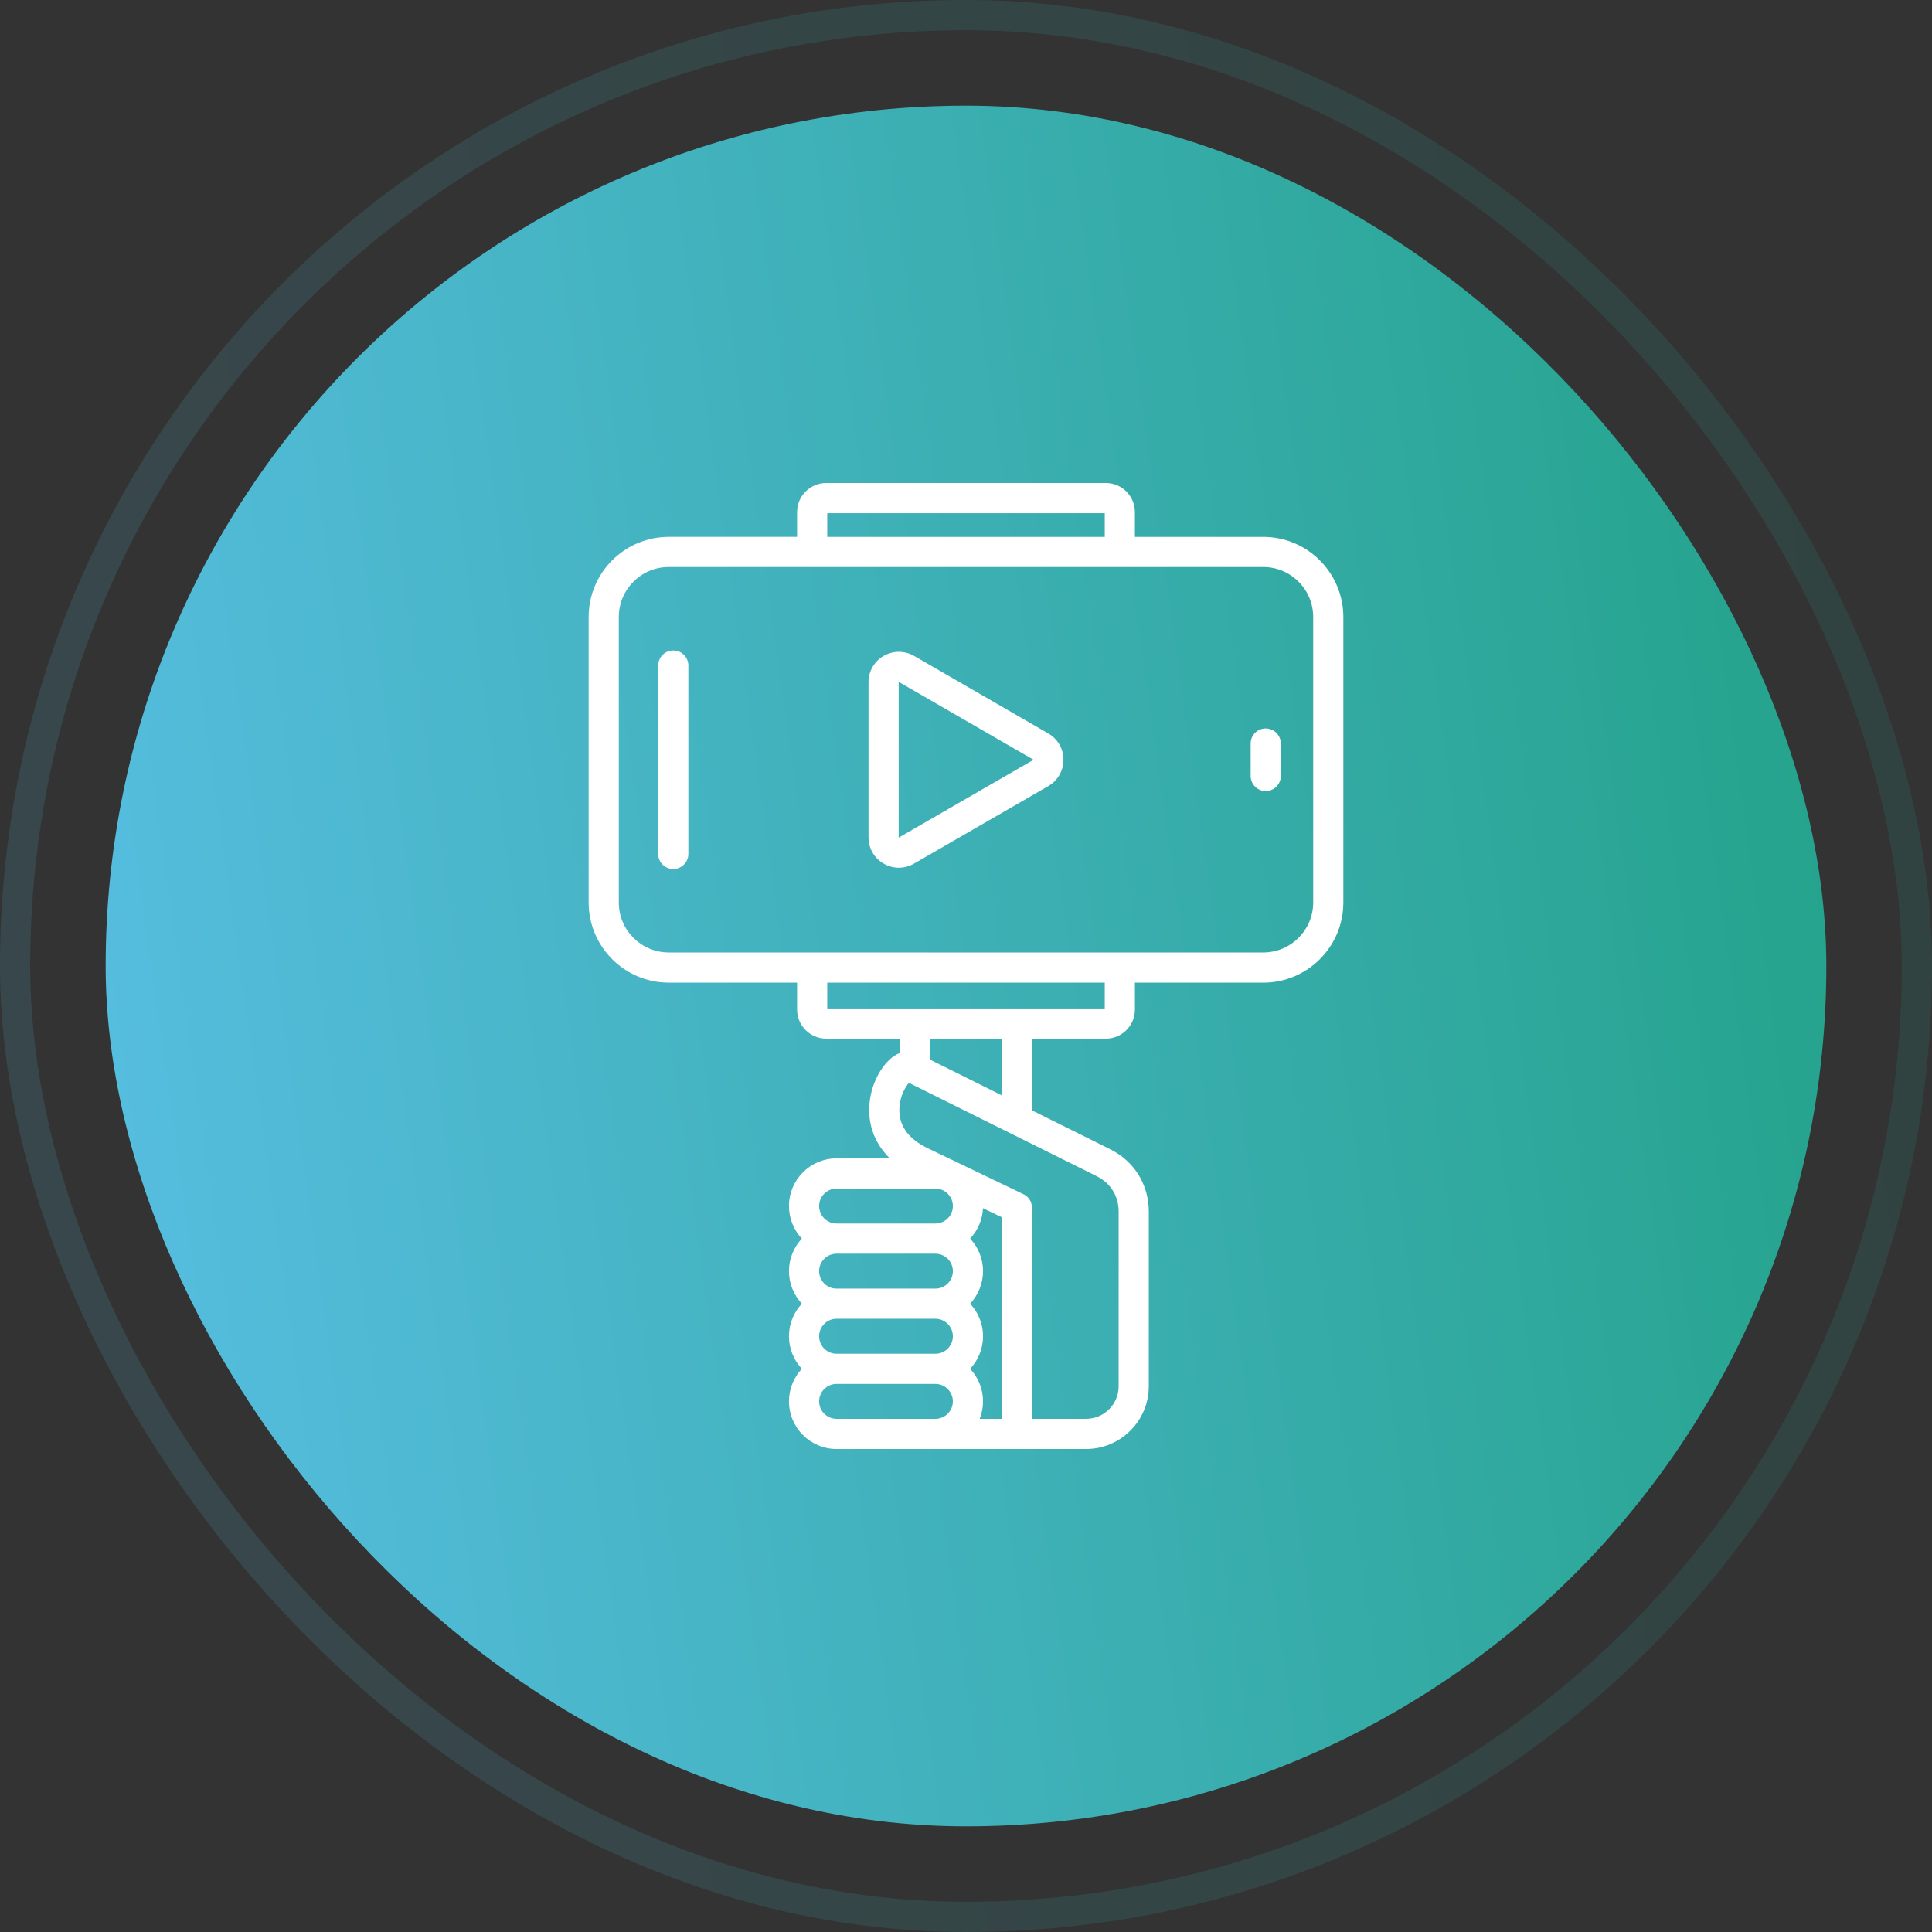
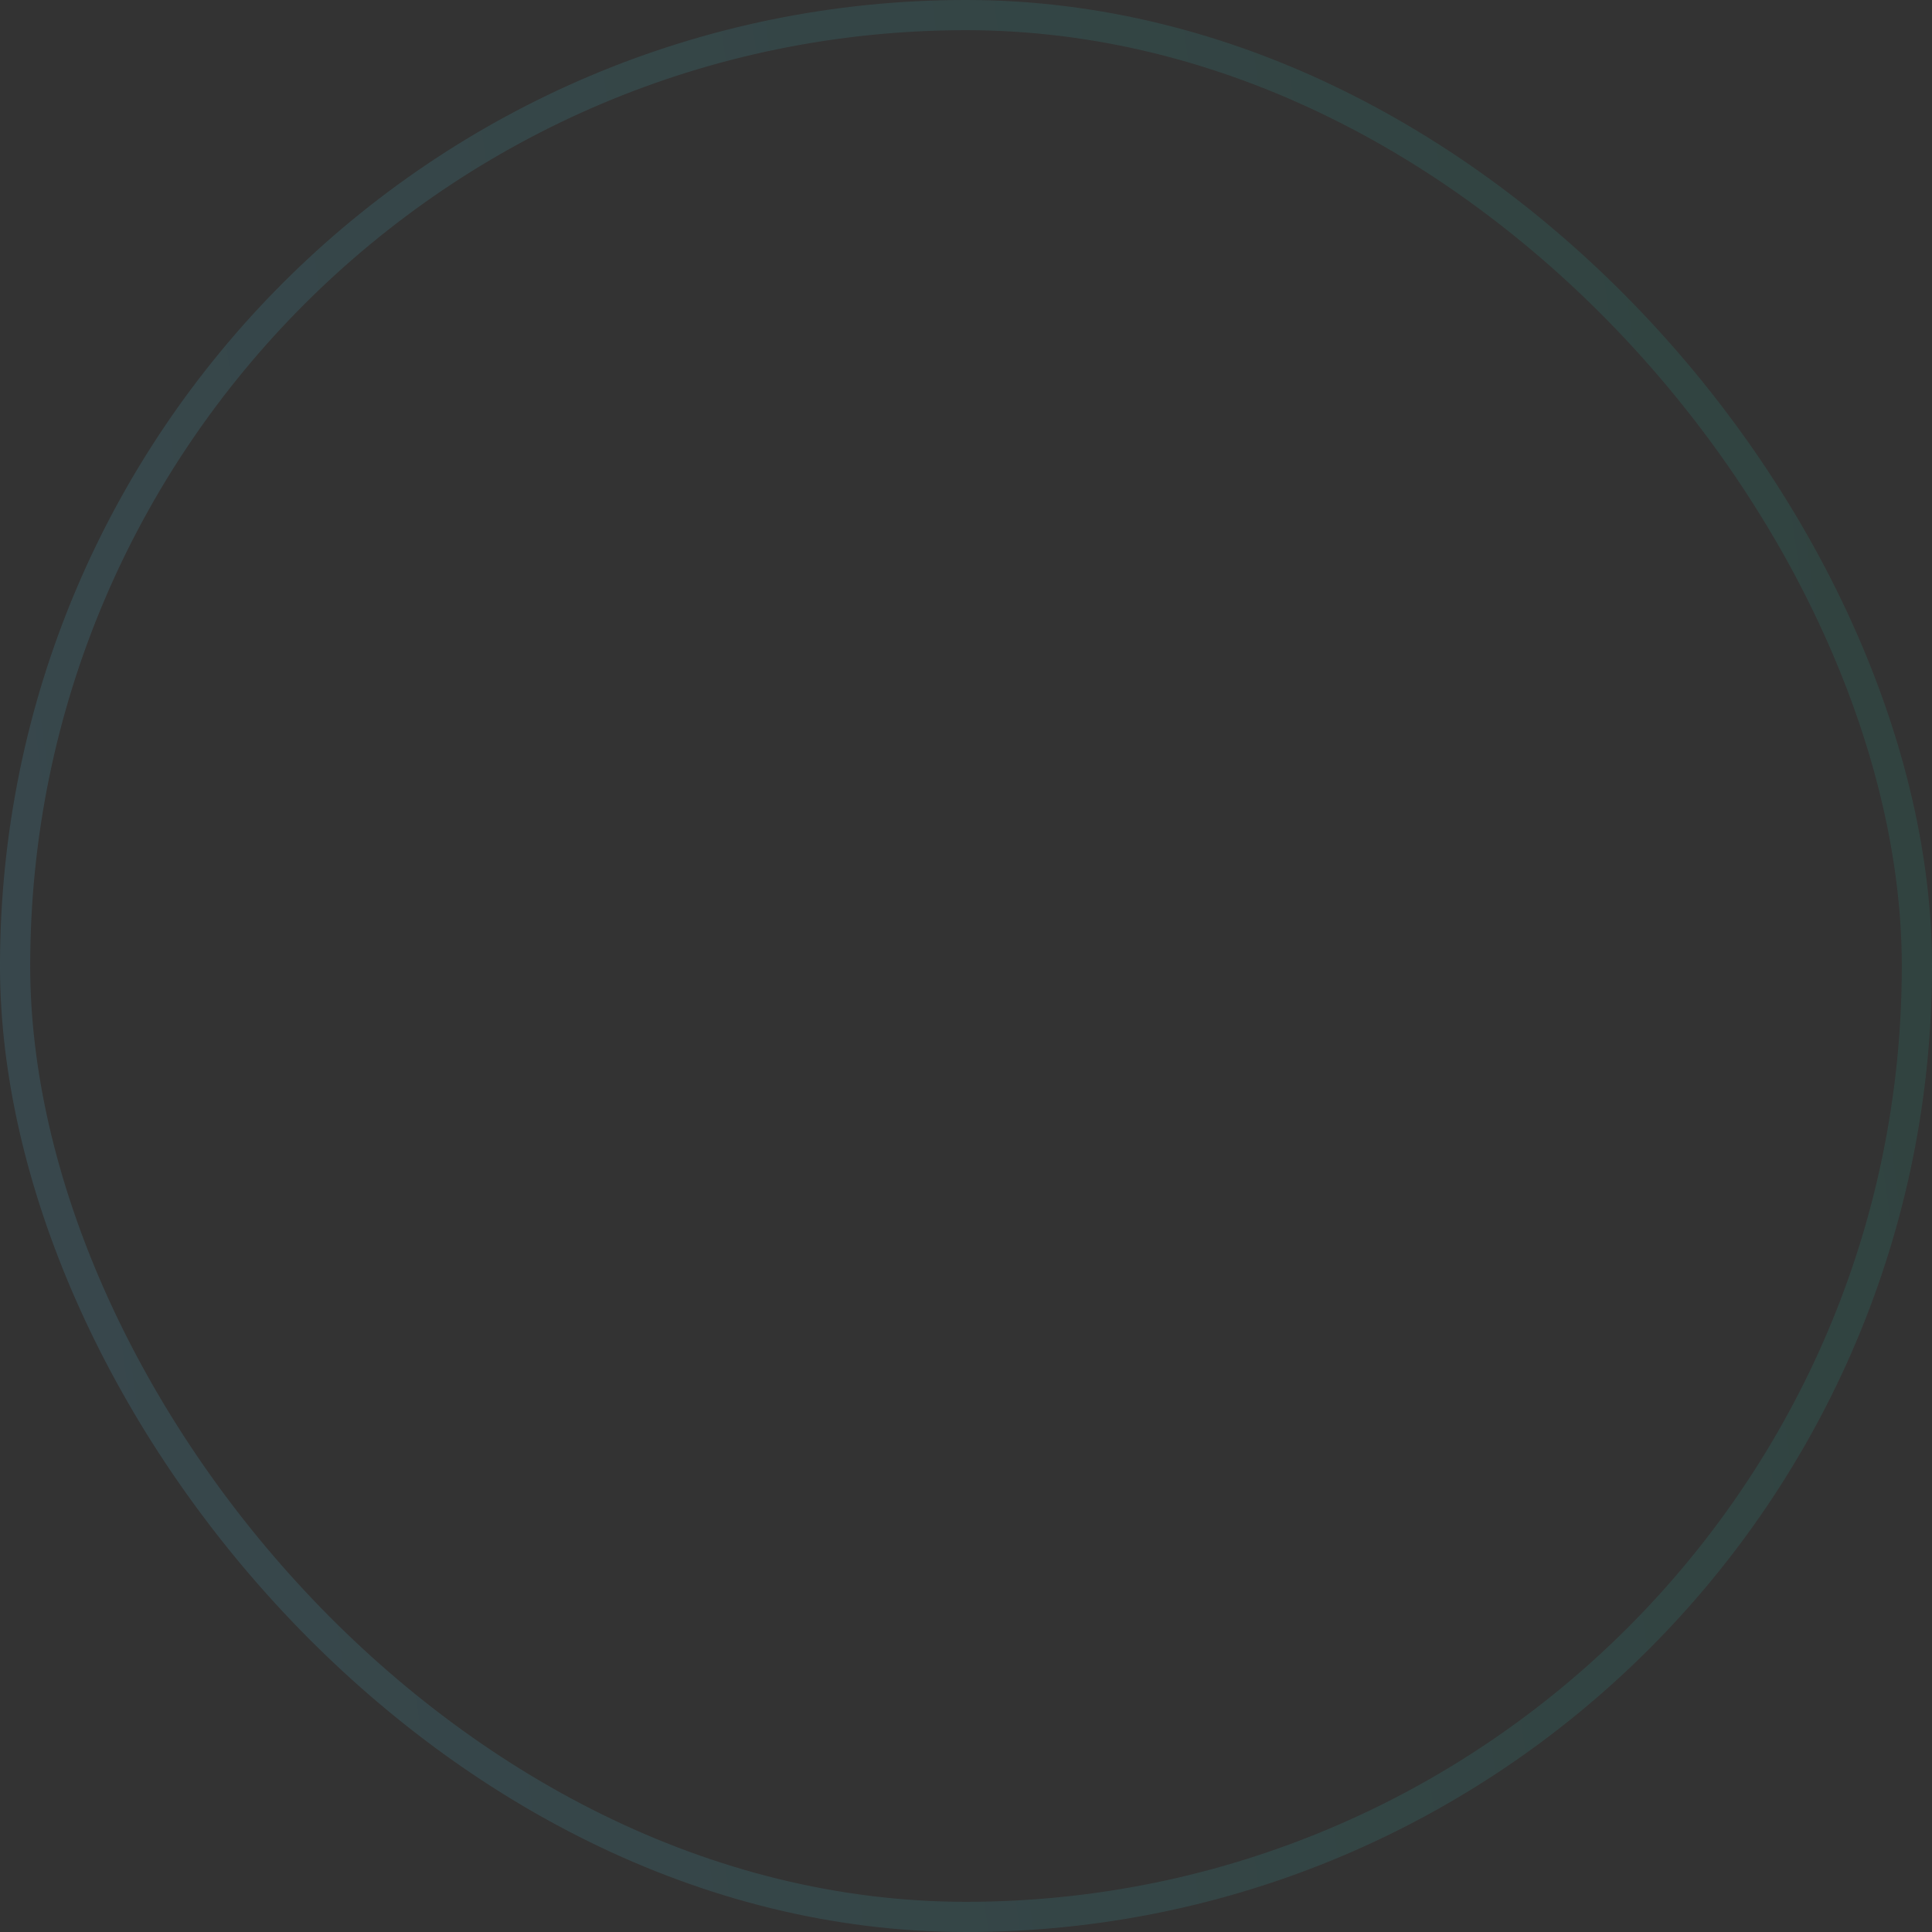
<svg xmlns="http://www.w3.org/2000/svg" width="128" height="128" viewBox="0 0 128 128" fill="none">
  <rect x="0" y="0" width="128" height="128" fill="#333333" stroke="none" />
-   <rect x="7" y="7" width="114" height="114" rx="57" fill="url(#paint0_linear_15_39)" />
-   <path d="M83.694 35.569H75.19V33.928C75.19 32.865 74.325 32 73.263 32H54.736C53.674 32 52.809 32.865 52.809 33.928V35.568H44.305C41.38 35.568 39 37.949 39 40.875V59.797C39 62.722 41.38 65.102 44.305 65.102H52.809V66.884C52.809 67.947 53.674 68.812 54.736 68.812H59.627V69.758C59.496 69.808 59.366 69.876 59.239 69.961C58.35 70.556 57.473 72.131 57.598 73.876C57.677 74.976 58.148 75.955 58.955 76.745H55.423C53.685 76.745 52.271 78.161 52.271 79.902C52.271 80.736 52.596 81.495 53.124 82.06C52.596 82.624 52.271 83.382 52.271 84.215C52.271 85.049 52.596 85.807 53.125 86.372C52.596 86.937 52.271 87.696 52.271 88.53C52.271 89.364 52.596 90.122 53.124 90.687C52.596 91.251 52.271 92.01 52.271 92.842C52.271 94.584 53.685 96 55.423 96H71.956C74.246 96 76.111 94.135 76.111 91.844V80.276C76.111 78.482 75.151 76.935 73.545 76.136C71.821 75.277 70.097 74.421 68.373 73.565V68.814H73.264C74.326 68.814 75.191 67.95 75.191 66.887V65.104H83.695C86.62 65.104 89 62.724 89 59.799V40.876C88.999 37.95 86.618 35.569 83.694 35.569ZM54.807 33.999H73.193V35.569H54.807V33.999ZM66.375 94.002H64.906C65.049 93.644 65.128 93.252 65.128 92.844C65.128 92.011 64.803 91.252 64.273 90.689C64.803 90.124 65.128 89.365 65.128 88.531C65.128 87.697 64.803 86.939 64.272 86.374C64.802 85.809 65.128 85.05 65.128 84.216C65.128 83.383 64.803 82.625 64.273 82.061C64.772 81.528 65.089 80.825 65.124 80.047L66.375 80.647V94.002ZM54.269 88.531C54.269 87.892 54.787 87.372 55.423 87.372H61.971C62.61 87.372 63.13 87.892 63.13 88.531C63.13 89.17 62.61 89.69 61.971 89.69H55.423C54.786 89.69 54.269 89.17 54.269 88.531ZM54.269 84.216C54.269 83.579 54.787 83.061 55.423 83.061H61.971C62.61 83.061 63.13 83.58 63.13 84.216C63.13 84.855 62.61 85.375 61.971 85.375H55.423C54.786 85.375 54.269 84.855 54.269 84.216ZM55.423 78.745H61.971C62.61 78.745 63.13 79.265 63.13 79.903C63.13 80.542 62.61 81.062 61.971 81.062H55.423C54.786 81.062 54.269 80.542 54.269 79.903C54.269 79.265 54.786 78.745 55.423 78.745ZM54.269 92.844C54.269 92.206 54.787 91.689 55.423 91.689H61.971C62.61 91.689 63.13 92.207 63.13 92.844C63.13 93.483 62.61 94.002 61.971 94.002H55.423C54.786 94.002 54.269 93.483 54.269 92.844ZM74.113 80.276V91.845C74.113 93.035 73.145 94.002 71.956 94.002H68.371V80.017C68.371 79.583 68.095 79.216 67.71 79.077C67.685 79.062 67.659 79.047 67.632 79.035L61.454 76.068C60.245 75.488 59.616 74.666 59.585 73.625C59.559 72.732 59.964 72.026 60.218 71.741C64.364 73.801 68.51 75.861 72.656 77.923C73.582 78.385 74.113 79.242 74.113 80.276ZM66.375 72.57C64.791 71.782 63.209 70.995 61.625 70.208V68.812H66.375V72.57ZM54.807 66.814V65.103H73.193V66.814H54.807ZM87.002 59.798C87.002 61.621 85.518 63.104 83.694 63.104H44.305C42.481 63.104 40.997 61.622 40.997 59.798V40.876C40.997 39.051 42.481 37.566 44.305 37.566H83.694C85.518 37.566 87.002 39.051 87.002 40.876V59.798ZM84.856 49.26V51.412C84.856 51.963 84.408 52.41 83.857 52.41C83.306 52.41 82.859 51.963 82.859 51.412V49.26C82.859 48.708 83.306 48.262 83.857 48.262C84.408 48.262 84.856 48.708 84.856 49.26ZM45.605 44.094V56.577C45.605 57.128 45.157 57.575 44.606 57.575C44.055 57.575 43.608 57.128 43.608 56.577V44.094C43.608 43.541 44.055 43.095 44.606 43.095C45.157 43.095 45.605 43.541 45.605 44.094ZM69.452 48.593L60.555 43.453C59.927 43.094 59.178 43.094 58.543 43.456C57.916 43.823 57.541 44.474 57.541 45.199V55.474C57.541 56.204 57.918 56.855 58.543 57.213C58.859 57.398 59.206 57.489 59.553 57.489C59.899 57.489 60.243 57.398 60.557 57.215L69.451 52.082C69.452 52.08 69.453 52.08 69.455 52.079C70.082 51.713 70.457 51.062 70.457 50.337C70.457 49.612 70.083 48.962 69.452 48.593ZM68.46 50.345C68.457 50.347 68.455 50.349 68.45 50.352L59.556 55.487C59.555 55.488 59.554 55.488 59.553 55.489C59.551 55.489 59.55 55.488 59.549 55.487C59.547 55.486 59.542 55.483 59.539 55.48V45.19C59.54 45.189 59.541 45.189 59.542 45.188C59.547 45.185 59.551 45.183 59.553 45.181C59.555 45.183 59.557 45.183 59.56 45.185L68.45 50.322C68.455 50.324 68.459 50.327 68.46 50.328V50.345Z" fill="white" />
  <g opacity="0.15">
    <rect x="1" y="1" width="126" height="126" rx="63" stroke="url(#paint1_linear_15_39)" stroke-width="2" />
  </g>
  <defs>
    <linearGradient id="paint0_linear_15_39" x1="122.162" y1="23.797" x2="-0.696" y2="41.041" gradientUnits="userSpaceOnUse">
      <stop stop-color="#23A289" />
      <stop offset="0.98" stop-color="#56BDDF" />
      <stop offset="1" stop-color="#56BDDF" />
    </linearGradient>
    <linearGradient id="paint1_linear_15_39" x1="129.305" y1="18.86" x2="-8.641" y2="38.221" gradientUnits="userSpaceOnUse">
      <stop stop-color="#23A289" />
      <stop offset="0.98" stop-color="#56BDDF" />
      <stop offset="1" stop-color="#56BDDF" />
    </linearGradient>
  </defs>
</svg>